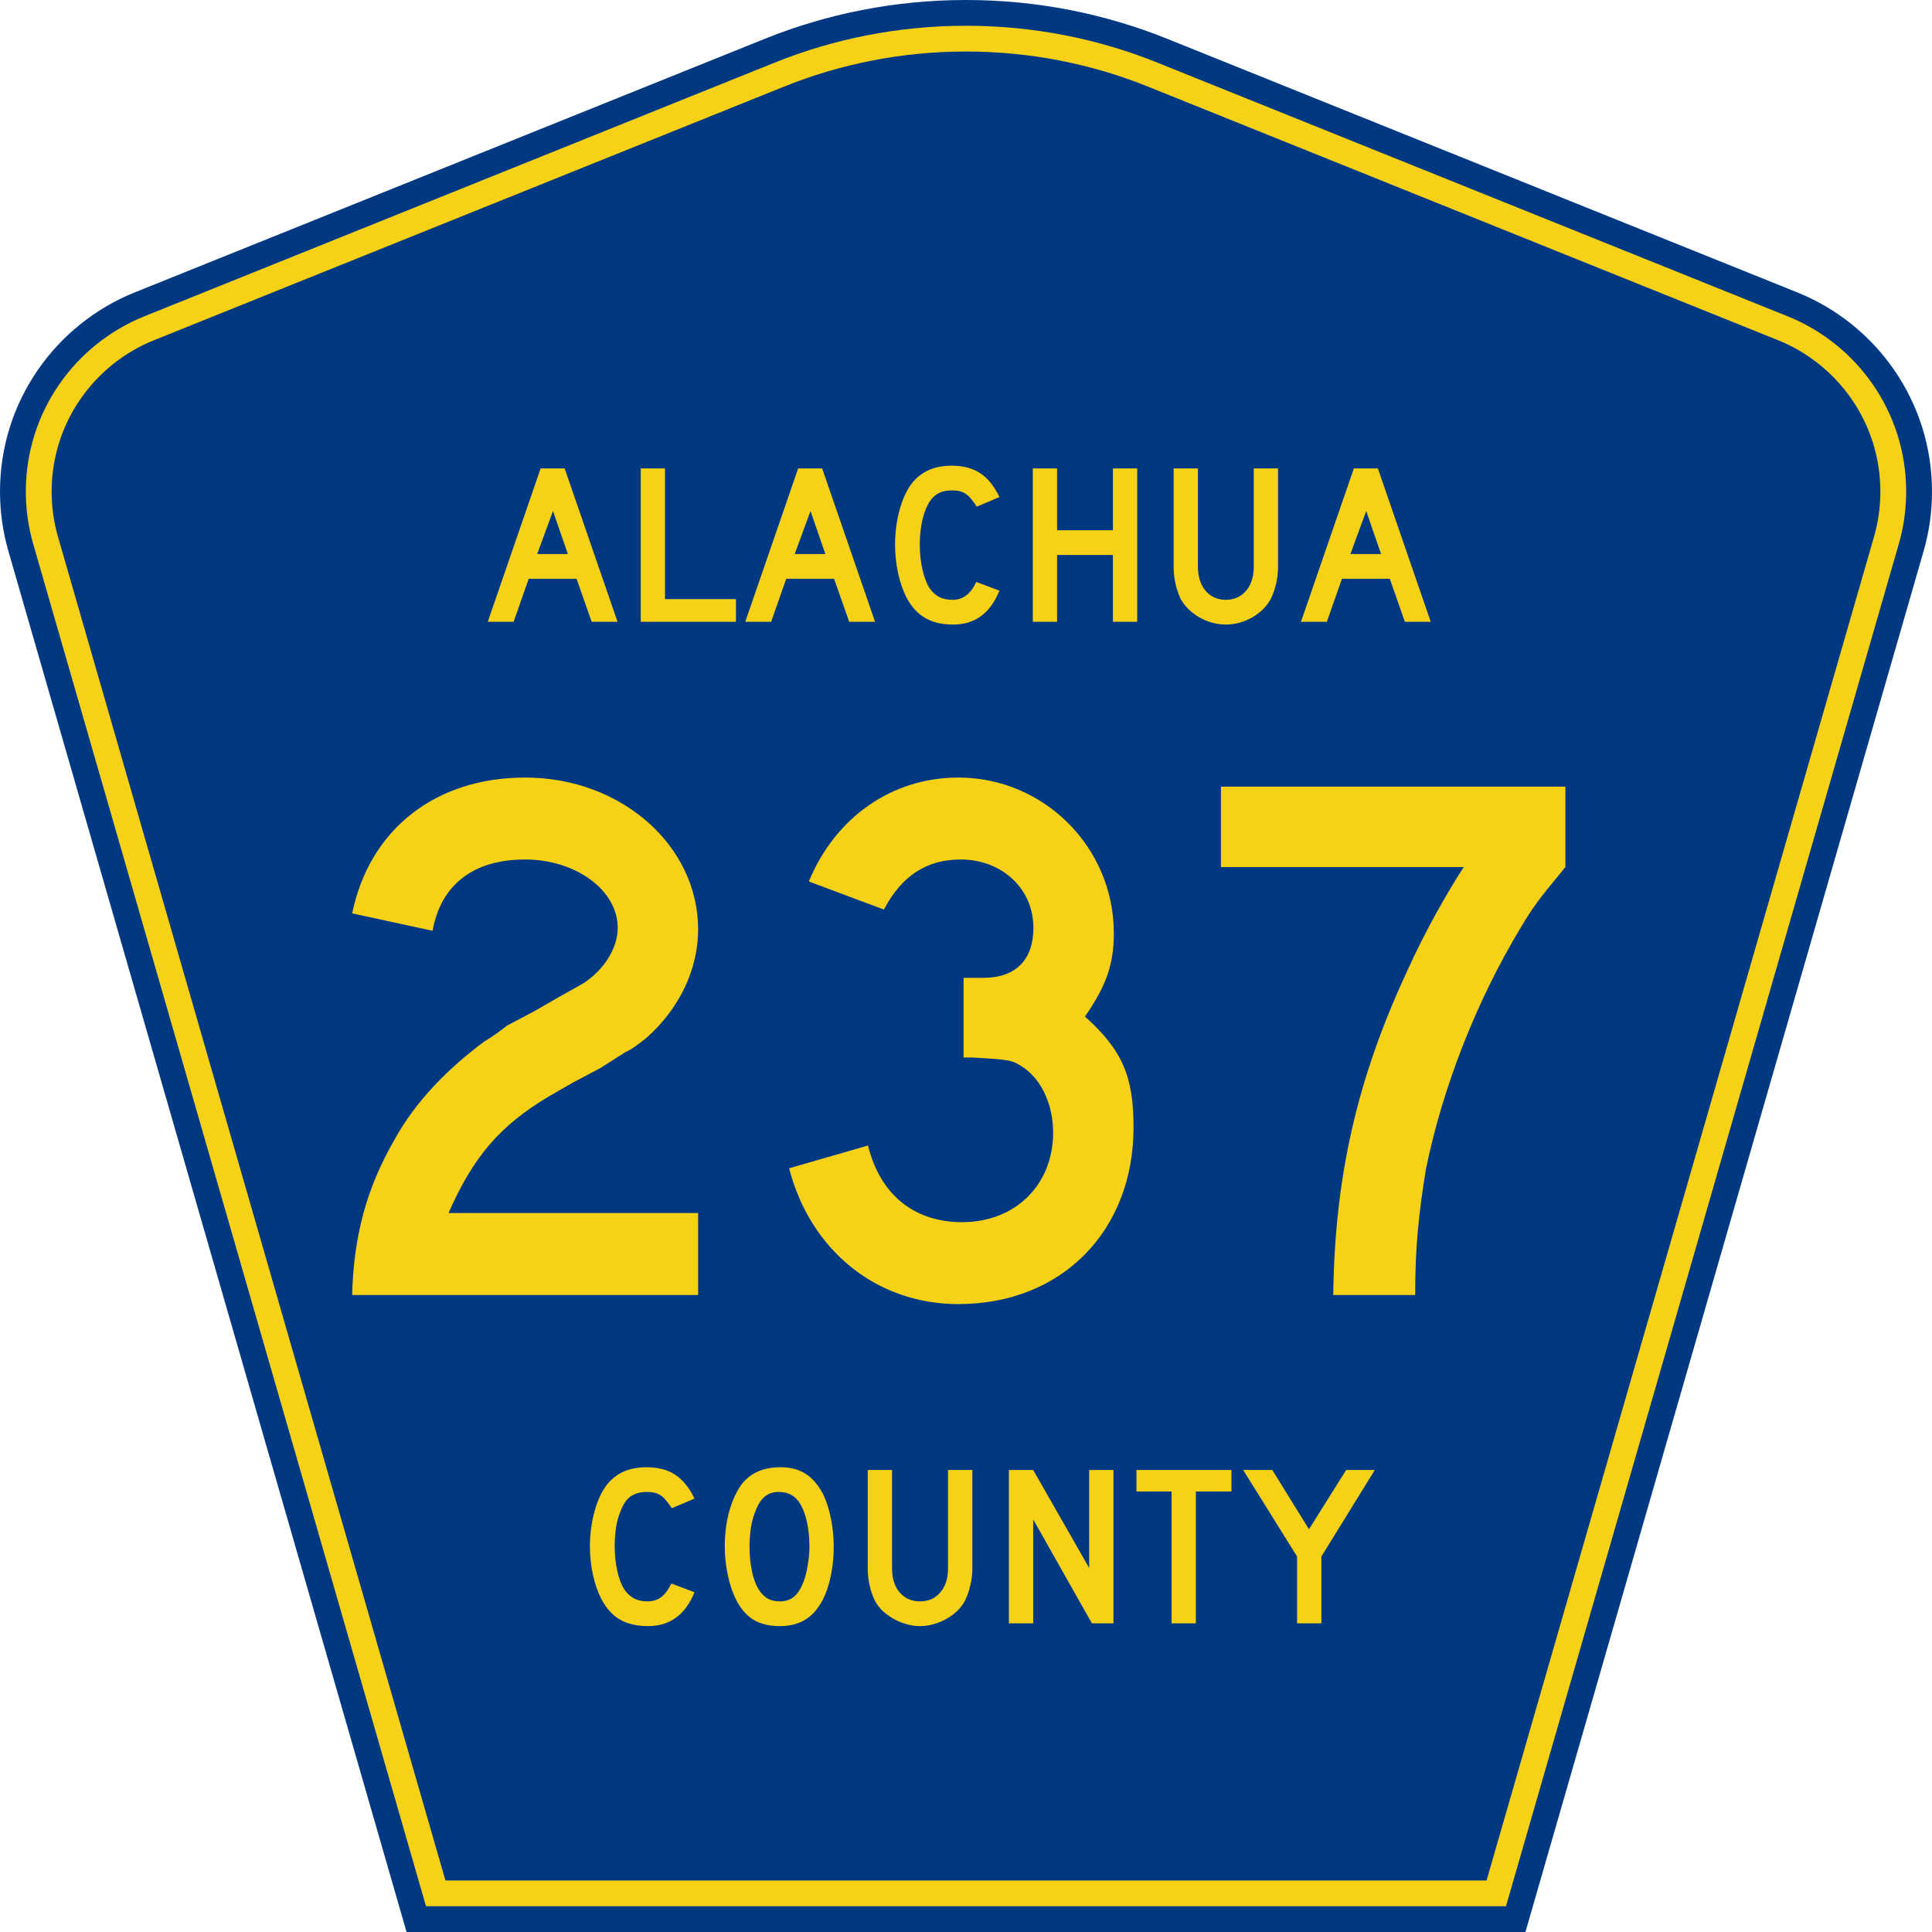
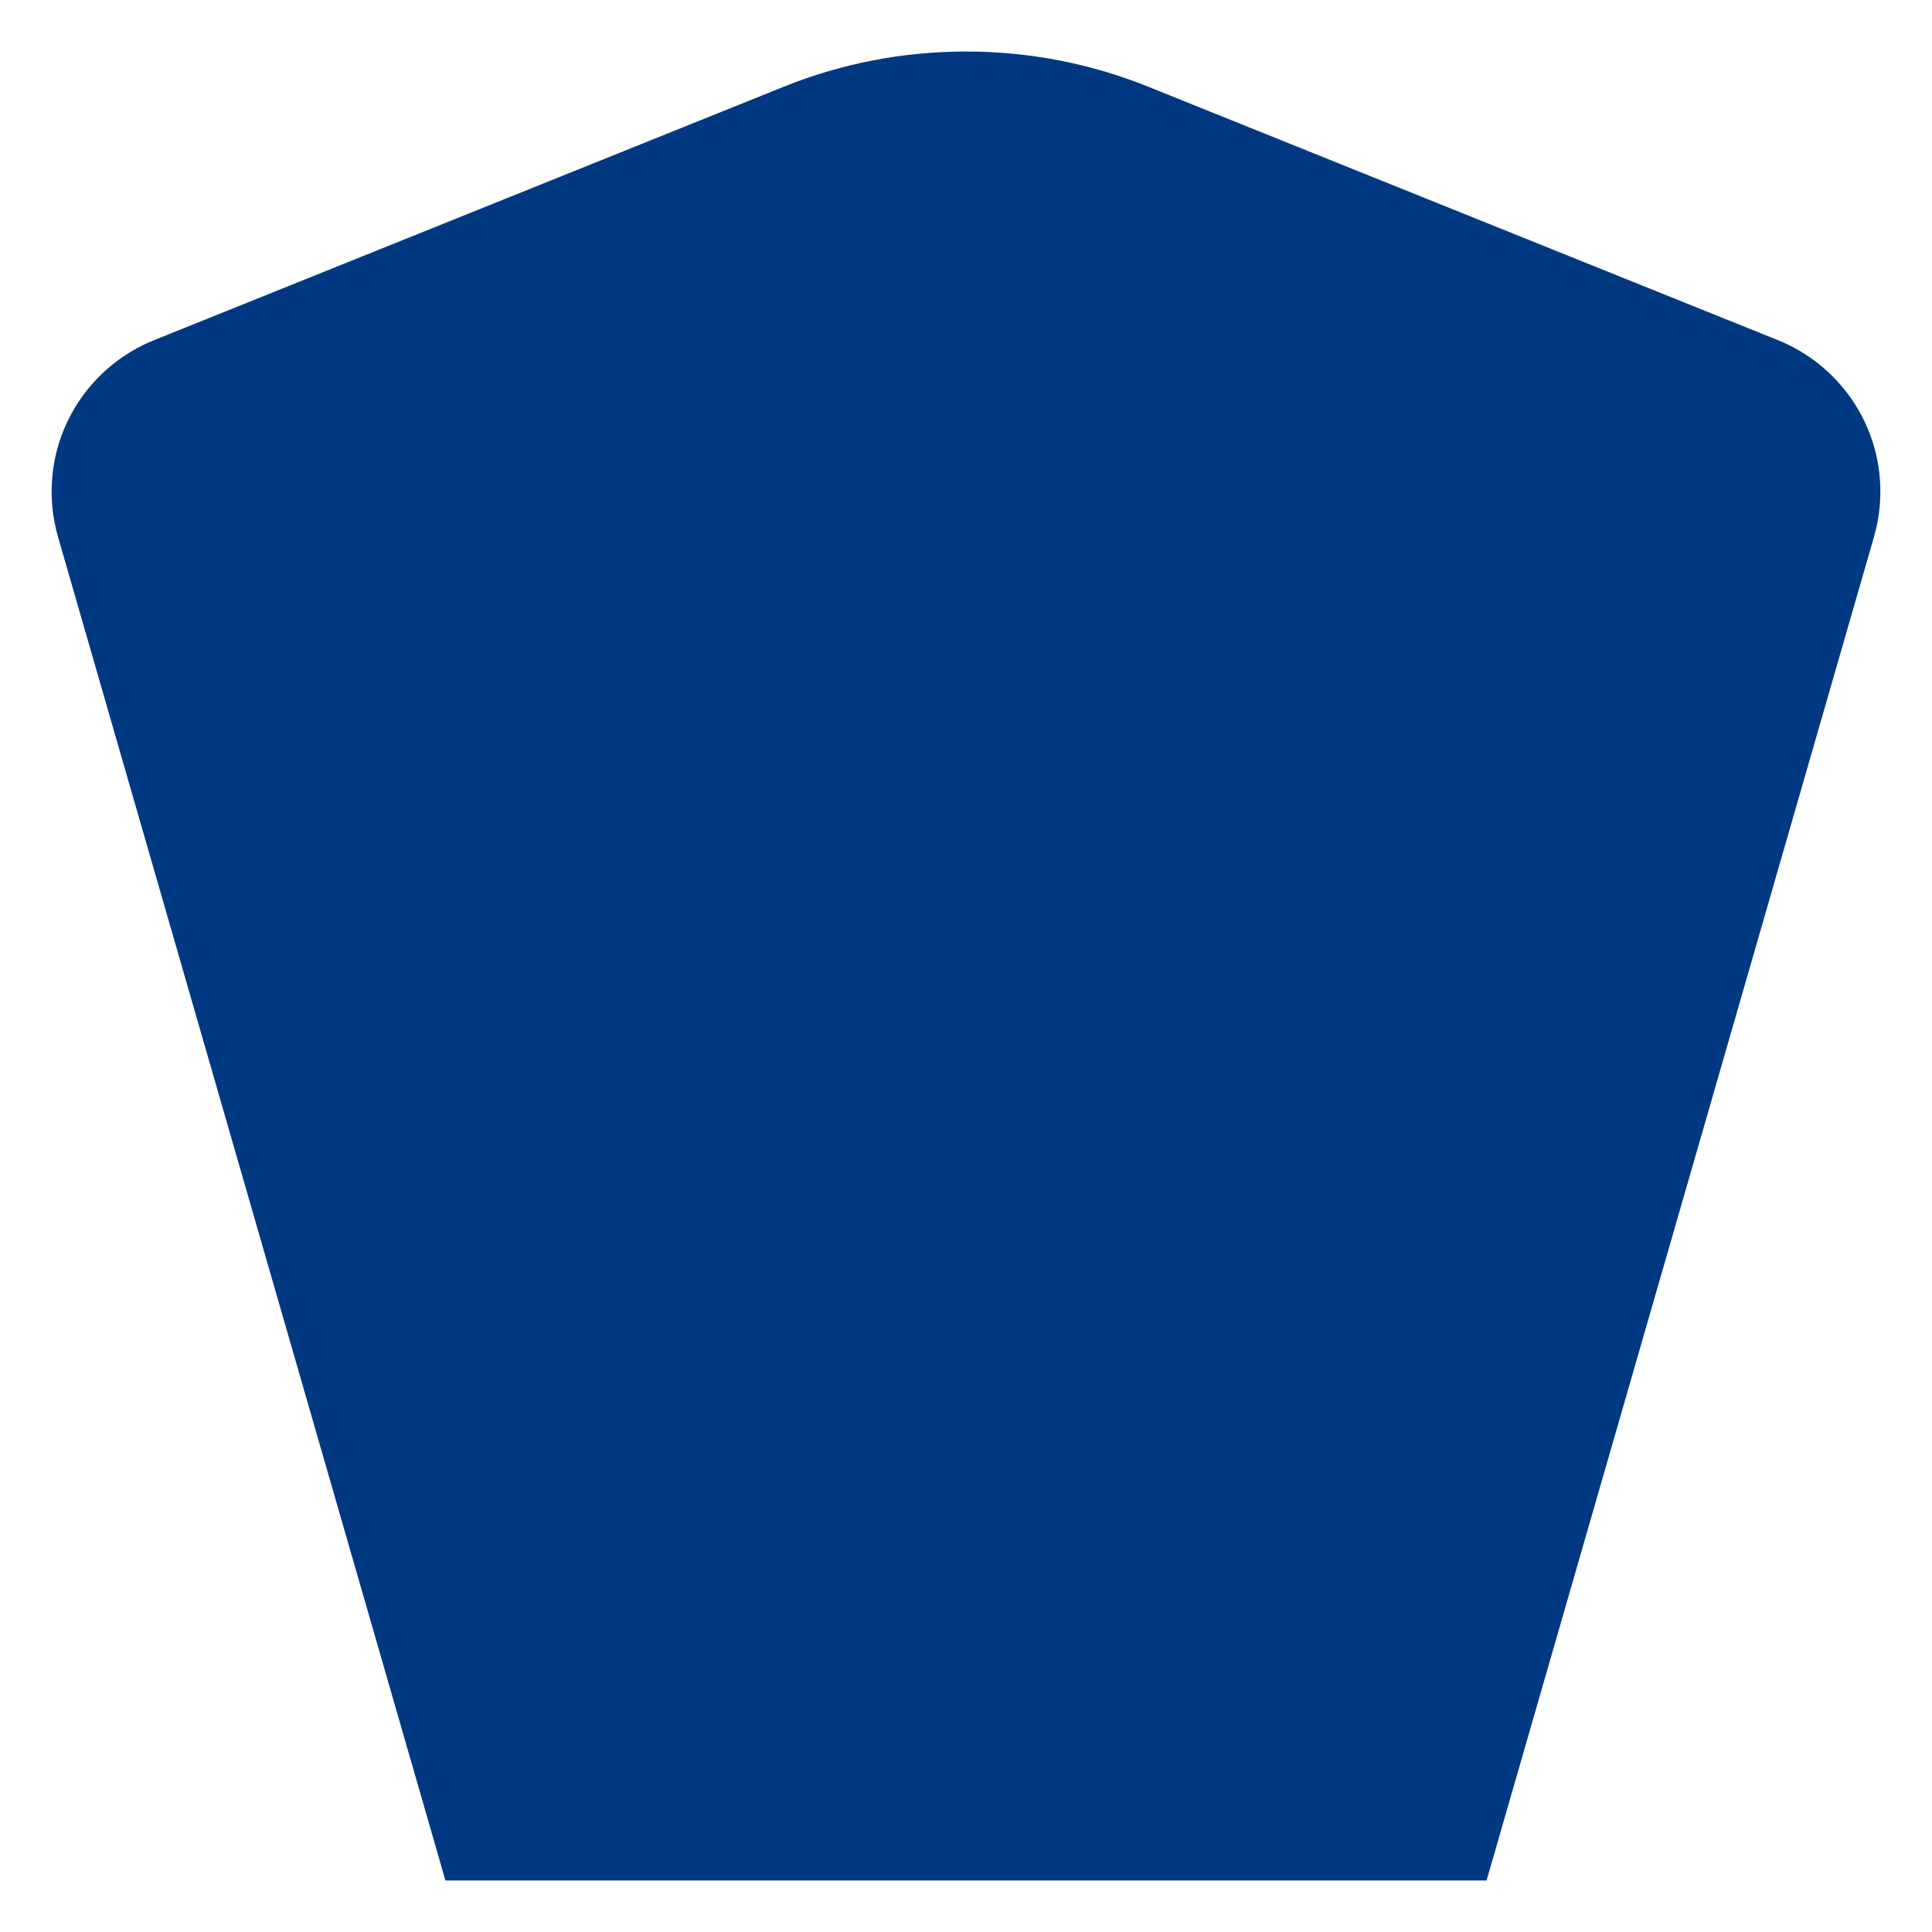
<svg xmlns="http://www.w3.org/2000/svg" xmlns:ns1="http://sodipodi.sourceforge.net/DTD/sodipodi-0.dtd" xmlns:ns2="http://www.inkscape.org/namespaces/inkscape" version="1.0" id="Layer_1" width="450" height="450" viewBox="0 0 448.949 450" overflow="visible" enable-background="new 0 0 448.949 450" xml:space="preserve" ns1:version="0.32" ns2:version="0.45.1" ns1:docname="Alachua County Road 237 FL.svg" ns1:docbase="/Users/Bert/Desktop/KILL ME NOW" ns2:output_extension="org.inkscape.output.svg.inkscape">
  <defs id="defs52" />
  <ns1:namedview ns2:window-height="905" ns2:window-width="1280" ns2:pageshadow="2" ns2:pageopacity="0.0" borderopacity="1.0" bordercolor="#666666" pagecolor="#ffffff" id="base" ns2:zoom="1.78" ns2:cx="218.40457" ns2:cy="237.92135" ns2:window-x="0" ns2:window-y="22" ns2:current-layer="Layer_1" />
  <g id="g3">
-     <path clip-rule="evenodd" d="M 94.17,450 L 1.421,128.337 C 0.154,123.941 -0.525,119.296 -0.525,114.494 C -0.525,93.492 12.453,75.515 30.845,68.109 L 177.585,9.048 C 192.068,3.213 207.895,0 224.475,0 C 241.053,0 256.88,3.213 271.364,9.048 L 418.104,68.109 C 436.496,75.515 449.474,93.492 449.474,114.494 C 449.474,119.296 448.796,123.941 447.528,128.337 L 354.779,450 L 94.17,450 L 94.17,450 z " id="path5" style="fill:#003882;fill-rule:evenodd" />
-     <path clip-rule="evenodd" d="M 7.2,126.679 C 6.087,122.816 5.489,118.73 5.489,114.494 C 5.489,96.021 16.9,80.194 33.095,73.673 L 179.836,14.612 C 193.616,9.06 208.68,6 224.475,6 C 240.269,6 255.333,9.06 269.113,14.612 L 415.854,73.673 C 432.05,80.194 443.46,96.021 443.46,114.494 C 443.46,118.73 442.862,122.816 441.748,126.679 L 350.251,444 L 98.698,444 L 7.2,126.679 z " id="path7" style="fill:#f7d117;fill-rule:evenodd" />
    <path clip-rule="evenodd" d="M 11.503,114.494 C 11.503,98.549 21.348,84.874 35.346,79.237 L 182.087,20.175 C 195.164,14.907 209.465,12 224.475,12 C 239.484,12 253.786,14.907 266.862,20.175 L 413.603,79.237 C 427.601,84.874 437.446,98.549 437.446,114.494 C 437.446,118.164 436.928,121.691 435.969,125.021 L 345.723,438 L 103.226,438 L 12.98,125.021 C 12.021,121.692 11.503,118.164 11.503,114.494 z " id="path9" style="fill:#003882;fill-rule:evenodd" />
  </g>
-   <path style="font-size:53.37px;font-style:normal;font-variant:normal;font-weight:normal;font-stretch:normal;text-align:center;line-height:125%;writing-mode:lr-tb;text-anchor:middle;fill:#f7d117;fill-opacity:1;font-family:Roadgeek 2005 Series D" d="M 161.241,370.859 C 159.104,376.119 155.507,378.75 150.449,378.75 C 147.778,378.75 145.569,378.234 143.824,377.203 C 142.079,376.173 140.636,374.556 139.496,372.352 C 138.677,370.752 138.036,368.886 137.573,366.754 C 137.11,364.621 136.879,362.435 136.879,360.196 C 136.879,357.353 137.235,354.634 137.947,352.039 C 138.659,349.445 139.639,347.348 140.886,345.748 C 141.954,344.433 143.236,343.438 144.732,342.763 C 146.264,342.087 148.045,341.75 150.075,341.75 C 152.782,341.75 155.008,342.336 156.753,343.509 C 158.534,344.682 160.03,346.53 161.241,349.054 L 155.952,351.293 C 155.453,350.546 154.99,349.924 154.563,349.427 C 154.171,348.929 153.744,348.538 153.28,348.254 C 152.853,347.97 152.372,347.774 151.838,347.667 C 151.339,347.561 150.752,347.508 150.075,347.508 C 148.615,347.508 147.386,347.845 146.388,348.52 C 145.427,349.196 144.643,350.333 144.038,351.933 C 143.575,352.999 143.219,354.261 142.969,355.718 C 142.755,357.175 142.649,358.668 142.649,360.196 C 142.649,362.151 142.845,364.035 143.236,365.848 C 143.628,367.625 144.18,369.082 144.893,370.219 C 145.534,371.143 146.282,371.837 147.136,372.299 C 147.991,372.761 149.042,372.992 150.289,372.992 C 151.5,372.992 152.55,372.672 153.441,372.032 C 154.331,371.357 155.133,370.29 155.845,368.833 L 161.241,370.859 L 161.241,370.859 M 193.665,360.303 C 193.665,363.146 193.327,365.865 192.65,368.46 C 191.973,371.055 191.011,373.152 189.765,374.751 C 187.77,377.417 184.885,378.75 181.11,378.75 C 178.581,378.75 176.497,378.234 174.859,377.203 C 173.221,376.173 171.867,374.556 170.799,372.352 C 170.051,370.824 169.445,368.975 168.982,366.807 C 168.519,364.604 168.287,362.435 168.287,360.303 C 168.287,357.353 168.626,354.616 169.303,352.093 C 170.015,349.569 170.977,347.454 172.188,345.748 C 173.256,344.398 174.521,343.402 175.981,342.763 C 177.477,342.087 179.258,341.75 181.324,341.75 C 183.603,341.75 185.544,342.265 187.147,343.296 C 188.75,344.326 190.121,345.944 191.261,348.147 C 192.009,349.747 192.596,351.613 193.024,353.745 C 193.451,355.878 193.665,358.064 193.665,360.303 M 188.002,360.303 C 188.002,358.277 187.824,356.411 187.468,354.705 C 187.111,352.963 186.577,351.488 185.865,350.28 C 185.295,349.356 184.636,348.68 183.888,348.254 C 183.176,347.827 182.285,347.579 181.217,347.508 C 179.828,347.436 178.67,347.756 177.744,348.467 C 176.818,349.178 176.052,350.333 175.447,351.933 C 174.984,352.999 174.627,354.296 174.378,355.825 C 174.164,357.317 174.058,358.81 174.058,360.303 C 174.058,362.222 174.236,364.07 174.592,365.848 C 174.948,367.625 175.482,369.082 176.195,370.219 C 176.764,371.143 177.441,371.837 178.225,372.299 C 179.008,372.761 179.97,372.992 181.11,372.992 C 182.428,372.992 183.514,372.636 184.369,371.925 C 185.259,371.215 186.007,370.059 186.613,368.46 C 186.791,367.998 186.969,367.447 187.147,366.807 C 187.325,366.132 187.468,365.439 187.574,364.728 C 187.717,363.982 187.824,363.235 187.895,362.489 C 187.966,361.742 188.002,361.014 188.002,360.303 M 225.955,365.314 C 225.955,366.701 225.794,368.016 225.474,369.26 C 225.189,370.504 224.797,371.659 224.298,372.725 C 223.835,373.614 223.23,374.431 222.482,375.178 C 221.734,375.888 220.897,376.51 219.971,377.044 C 219.045,377.577 218.048,377.985 216.979,378.27 C 215.946,378.59 214.878,378.75 213.773,378.75 C 212.669,378.75 211.583,378.59 210.514,378.27 C 209.481,377.985 208.502,377.577 207.576,377.044 C 206.65,376.51 205.795,375.888 205.011,375.178 C 204.263,374.431 203.658,373.614 203.195,372.725 C 202.696,371.659 202.305,370.504 202.02,369.26 C 201.735,368.016 201.592,366.701 201.592,365.314 L 201.592,342.389 L 207.255,342.389 L 207.255,365.314 C 207.255,367.66 207.843,369.526 209.018,370.912 C 210.229,372.299 211.814,372.992 213.773,372.992 C 215.732,372.992 217.3,372.299 218.475,370.912 C 219.686,369.526 220.291,367.66 220.291,365.314 L 220.291,342.389 L 225.955,342.389 L 225.955,365.314 L 225.955,365.314 M 253.802,378.11 L 240.125,353.905 L 240.125,378.11 L 234.462,378.11 L 234.462,342.389 L 240.125,342.389 L 253.161,365.208 L 253.161,342.389 L 258.824,342.389 L 258.824,378.11 L 253.802,378.11 M 278.017,347.401 L 278.017,378.11 L 272.354,378.11 L 272.354,347.401 L 264.18,347.401 L 264.18,342.389 L 286.298,342.389 L 286.298,347.401 L 278.017,347.401 M 307.248,362.542 L 307.248,378.11 L 301.585,378.11 L 301.585,362.542 L 289.03,342.389 L 295.815,342.389 L 304.363,356.198 L 313.018,342.389 L 319.696,342.389 L 307.248,362.542" id="text1389" />
-   <path style="font-size:176.722px;font-style:normal;font-weight:normal;text-align:center;text-anchor:middle;fill:#f7d117;fill-opacity:1;stroke:none;stroke-width:1px;stroke-linecap:butt;stroke-linejoin:miter;stroke-opacity:1;font-family:Roadgeek 2005 Series D" d="M 162.082,301.629 L 162.082,282.543 L 103.94,282.543 C 109.772,269.289 115.957,262.22 127.091,255.505 L 132.923,252.147 L 139.285,248.789 L 145.117,245.078 C 146.707,244.371 148.298,243.134 150.065,241.72 C 157.841,234.828 162.082,225.639 162.082,216.449 C 162.082,197.01 144.233,181.105 121.789,181.105 C 100.936,181.105 85.561,193.122 81.497,212.738 L 100.229,216.803 C 102.173,206.023 109.772,200.191 121.789,200.191 C 133.453,200.191 143.349,207.26 143.349,216.096 C 143.349,221.044 139.992,225.992 135.397,228.996 L 129.742,232.177 L 123.91,235.535 L 117.548,238.893 C 115.957,240.13 114.367,241.367 112.246,242.604 C 103.94,248.789 96.341,256.388 91.393,265.401 C 84.854,276.711 81.85,287.845 81.497,301.629 L 162.082,301.629 M 263.501,262.574 C 263.501,250.91 261.027,244.725 252.191,236.772 C 257.316,229.35 258.906,224.402 258.906,217.333 C 258.906,197.363 242.648,181.105 222.678,181.105 C 207.303,181.105 194.049,190.294 187.864,205.316 L 205.359,211.854 C 209.424,204.079 215.256,200.191 223.208,200.191 C 232.751,200.191 240.174,206.906 240.174,216.096 C 240.174,223.518 236.109,227.759 228.51,227.759 L 224.445,227.759 L 223.915,227.759 L 223.915,227.229 L 223.915,246.315 C 224.799,246.315 225.682,246.315 226.036,246.315 C 234.872,246.845 235.225,246.845 238.053,248.789 C 242.294,251.793 244.768,257.625 244.768,263.811 C 244.768,275.828 236.109,284.664 223.562,284.664 C 212.428,284.664 204.476,278.302 201.648,266.815 L 183.269,272.116 C 188.217,291.202 203.592,303.75 222.678,303.75 C 246.889,303.75 263.501,286.608 263.501,262.574 M 364.086,201.958 L 364.086,183.225 L 283.854,183.225 L 283.854,201.958 L 340.405,201.958 C 336.164,208.497 331.216,217.333 327.151,226.346 C 315.488,251.44 310.363,274.237 310.009,301.629 L 329.095,301.629 C 329.095,289.965 329.979,282.543 331.569,272.47 C 335.457,253.384 343.233,233.414 353.659,216.096 C 357.371,209.734 359.845,207.26 364.086,201.958" id="text2163" />
-   <path style="font-size:53.315px;text-align:center;text-anchor:middle;fill:#f7d117;fill-opacity:1;font-family:Roadgeek 2005 Series D" d="M 143.311,144.829 L 130.995,109.108 L 125.397,109.108 L 113.081,144.829 L 119.106,144.829 L 122.625,134.806 L 133.767,134.806 L 137.286,144.829 L 143.311,144.829 M 131.741,129.048 L 124.597,129.048 L 128.276,119.025 L 131.741,129.048 M 170.895,144.829 L 170.895,139.551 L 154.367,139.551 L 154.367,109.108 L 148.716,109.108 L 148.716,144.829 L 170.895,144.829 M 203.29,144.829 L 190.974,109.108 L 185.376,109.108 L 173.06,144.829 L 179.085,144.829 L 182.604,134.806 L 193.747,134.806 L 197.265,144.829 L 203.29,144.829 M 191.721,129.048 L 184.576,129.048 L 188.255,119.025 L 191.721,129.048 M 232.26,137.578 L 226.875,135.552 C 225.489,138.431 223.73,139.711 221.33,139.711 C 218.825,139.711 217.225,138.805 215.946,136.938 C 214.559,134.699 213.706,130.807 213.706,126.915 C 213.706,123.876 214.186,120.784 215.093,118.651 C 216.319,115.506 218.238,114.226 221.117,114.226 C 223.836,114.226 225.009,114.973 226.982,118.012 L 232.26,115.772 C 229.861,110.761 226.502,108.468 221.117,108.468 C 217.065,108.468 214.08,109.855 211.947,112.467 C 209.441,115.613 207.948,121.264 207.948,126.915 C 207.948,131.394 208.961,135.926 210.561,139.071 C 212.853,143.443 216.212,145.469 221.49,145.469 C 226.609,145.469 230.127,142.803 232.26,137.578 M 264.35,144.829 L 264.35,109.108 L 258.698,109.108 L 258.698,123.503 L 245.689,123.503 L 245.689,109.108 L 240.038,109.108 L 240.038,144.829 L 245.689,144.829 L 245.689,129.261 L 258.698,129.261 L 258.698,144.829 L 264.35,144.829 M 297.151,132.034 L 297.151,109.108 L 291.499,109.108 L 291.499,132.034 C 291.499,136.672 288.887,139.711 284.995,139.711 C 281.103,139.711 278.491,136.672 278.491,132.034 L 278.491,109.108 L 272.839,109.108 L 272.839,132.034 C 272.839,134.806 273.479,137.312 274.439,139.444 C 276.358,142.963 280.623,145.469 284.995,145.469 C 289.367,145.469 293.632,142.963 295.498,139.444 C 296.511,137.312 297.151,134.806 297.151,132.034 M 332.724,144.829 L 320.409,109.108 L 314.811,109.108 L 302.495,144.829 L 308.519,144.829 L 312.038,134.806 L 323.181,134.806 L 326.7,144.829 L 332.724,144.829 M 321.155,129.048 L 314.011,129.048 L 317.69,119.025 L 321.155,129.048" id="text2188" />
</svg>